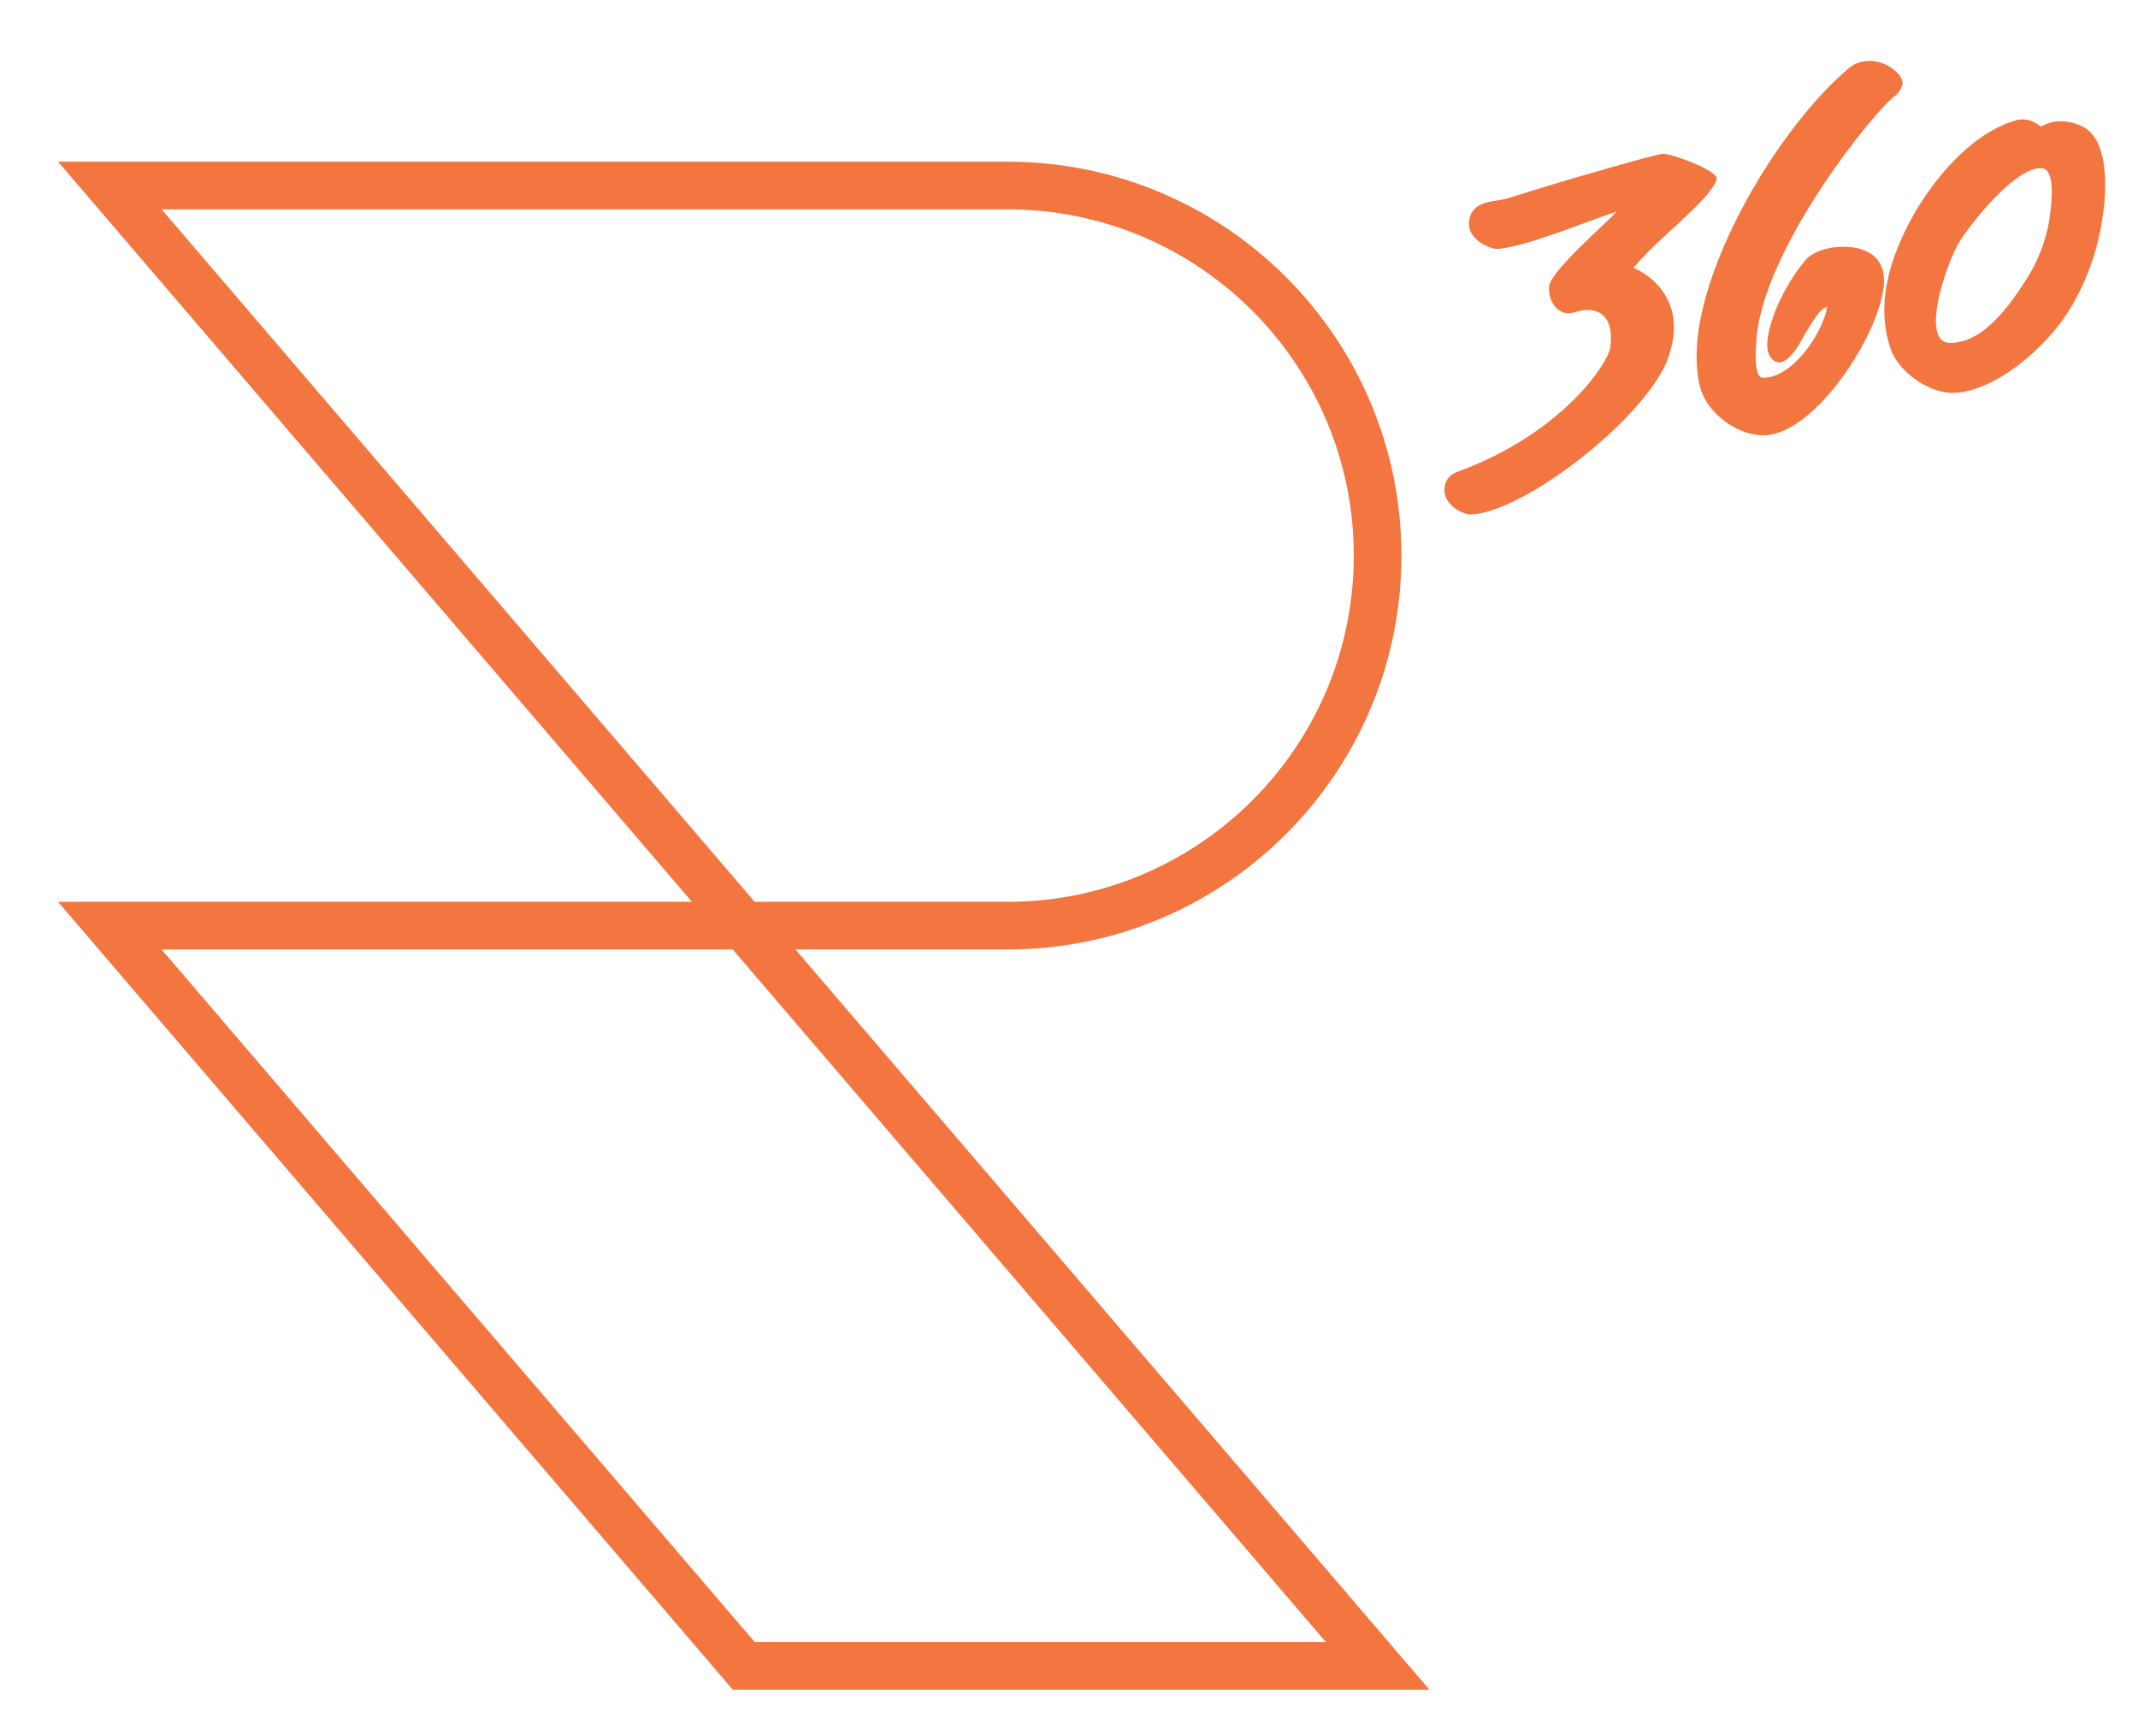
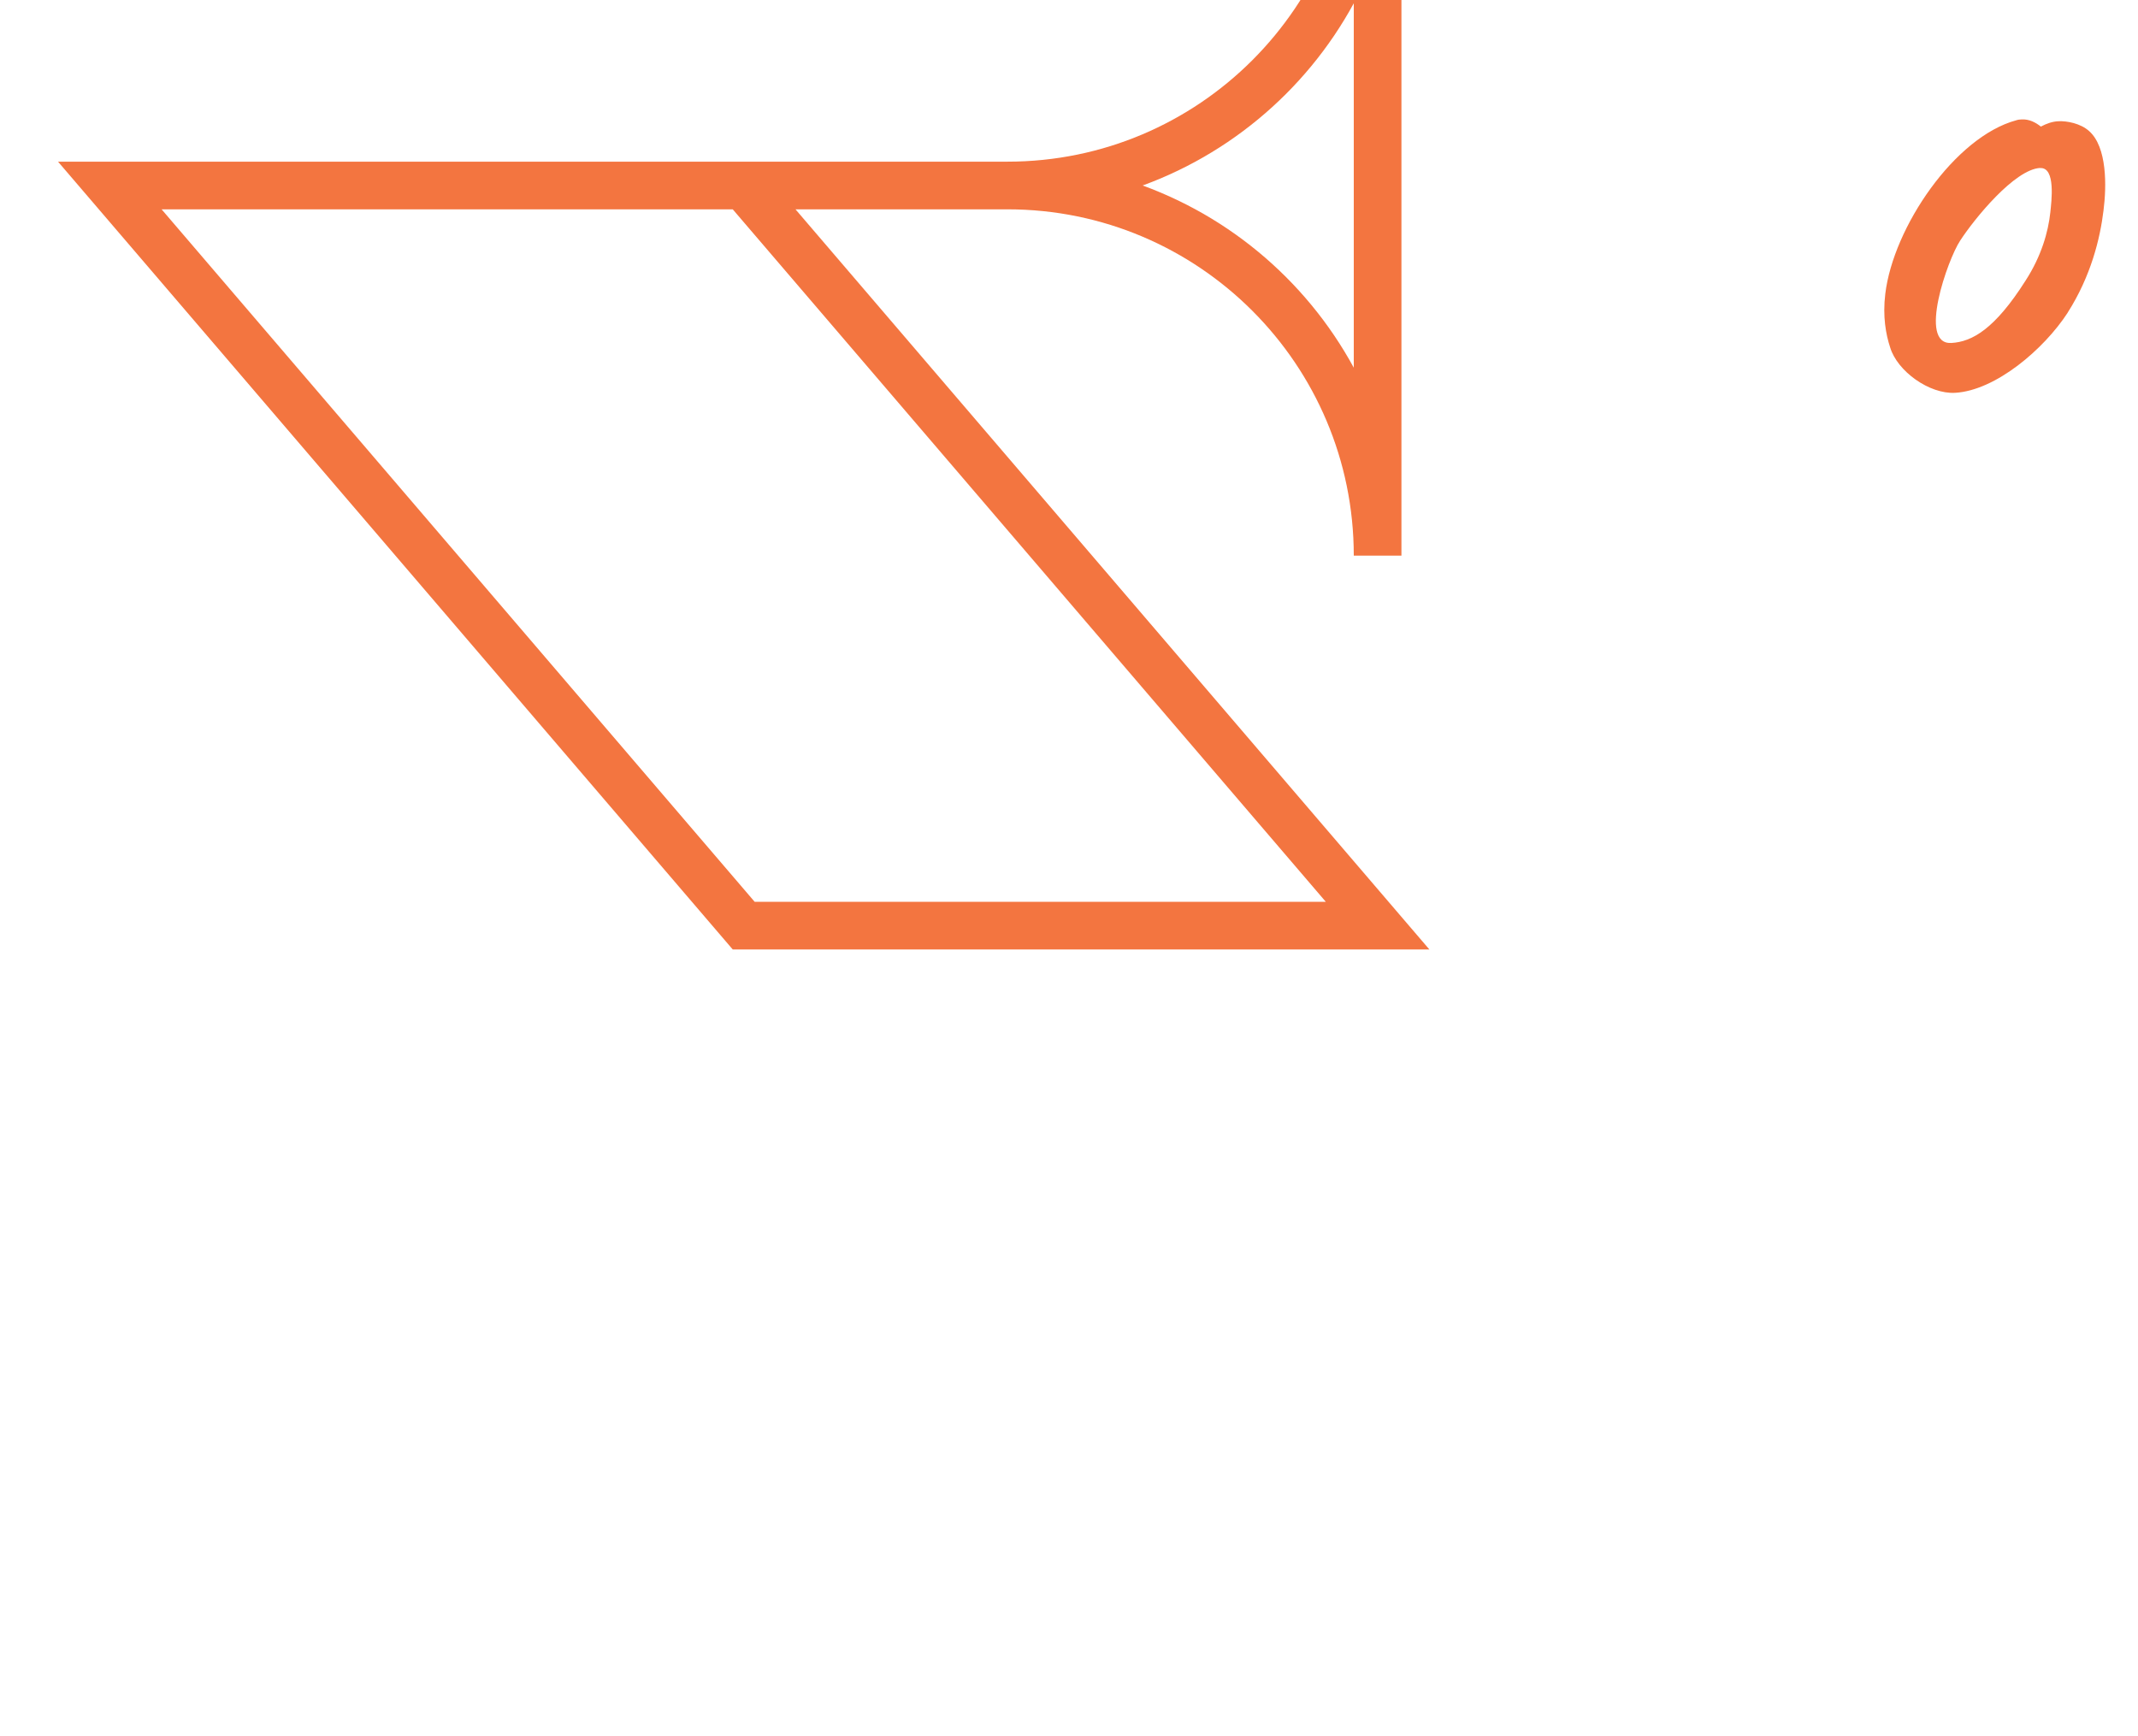
<svg xmlns="http://www.w3.org/2000/svg" id="Layer_1" viewBox="0 0 224.29 182.14">
  <defs>
    <style>
      .cls-1 {
        fill: none;
        stroke: #f37540;
        stroke-miterlimit: 10;
        stroke-width: 5px;
      }

      .cls-2 {
        fill: #f37540;
      }
    </style>
  </defs>
-   <path class="cls-1" d="M144.52,58.29h0c0-21.44-17.39-38.83-38.83-38.83H11.52l66.5,77.65H11.52l66.5,77.65h66.5l-66.5-77.65h27.67c21.44,0,38.83-17.39,38.83-38.83Z" />
+   <path class="cls-1" d="M144.52,58.29h0c0-21.44-17.39-38.83-38.83-38.83H11.52H11.52l66.5,77.65h66.5l-66.5-77.65h27.67c21.44,0,38.83-17.39,38.83-38.83Z" />
  <g>
-     <path class="cls-2" d="M177.74,21.85c-2.16,2.14-4.43,3.94-6.38,6.24,2.19.97,4.64,3.26,4.2,7.21-.1.7-.3,1.46-.54,2.22-2.3,6.3-15.03,16.14-20.61,16.45-1.04.06-3.1-1.1-2.86-2.84.09-.93.77-1.43,1.33-1.63,10.88-3.96,15.82-11.33,16.06-13.08.35-3.02-.93-3.99-2.64-3.89-.57.03-1.12.29-1.69.33-1.18.07-2.25-1.26-2.1-2.83.24-1.69,5.9-6.51,7.1-7.84-3.17,1.04-9.19,3.57-12.35,3.92-.85.11-3.37-.96-3.15-2.88.26-2.21,2.59-2.05,3.8-2.35.23-.07,4.05-1.27,7.93-2.41,3.78-1.08,7.93-2.29,8.6-2.33.9-.05,5.79,1.75,5.65,2.63-.06.58-1.13,1.91-2.34,3.07Z" />
-     <path class="cls-2" d="M198.8,10.05c-2.01,1.44-13.32,15.29-14.49,24.99-.06.7-.46,4.53.59,4.58,3.09.12,6.29-4.62,6.79-7.42-.56.15-.97.46-2.78,3.62-.52.95-1.35,2.15-2.3,2.21-.72-.08-1.38-.9-1.18-2.42.22-1.92,1.46-5.22,3.86-8.18.84-1.09,2.48-1.47,3.66-1.53,2.32-.13,5.07.7,4.65,4.24-.61,5.23-7.16,15.23-12.36,15.52-2.79.16-6.1-2.2-6.87-4.98-.42-1.65-.48-3.49-.26-5.41,1.09-9.41,8.99-22.32,15.79-28.07.68-.62,1.43-.77,2.09-.81,1.75-.1,3.68,1.35,3.6,2.4-.11.58-.47,1.01-.78,1.26Z" />
    <path class="cls-2" d="M216.91,32.81c-2.49,3.83-7.56,8.16-11.81,8.4-2.7.15-6.06-2.26-6.81-4.76-.45-1.36-.8-3.25-.51-5.63.84-6.97,7.28-16.45,13.73-18.2.19-.07.38-.08.56-.09.8-.05,1.49.32,2.03.75.6-.32,1.2-.53,1.82-.56.9-.05,2.34.22,3.24,1.03,1.9,1.68,1.84,5.78,1.51,8.34-.36,2.96-1.32,6.88-3.76,10.71ZM214.02,17.62c-2.69.15-6.91,5.35-8.39,7.63-1.31,1.98-4.46,10.93-.92,10.73,2.18-.12,4.57-1.47,7.79-6.55,1.66-2.57,2.37-5.1,2.59-7.13.12-1.16.59-4.77-1.07-4.67Z" />
  </g>
</svg>